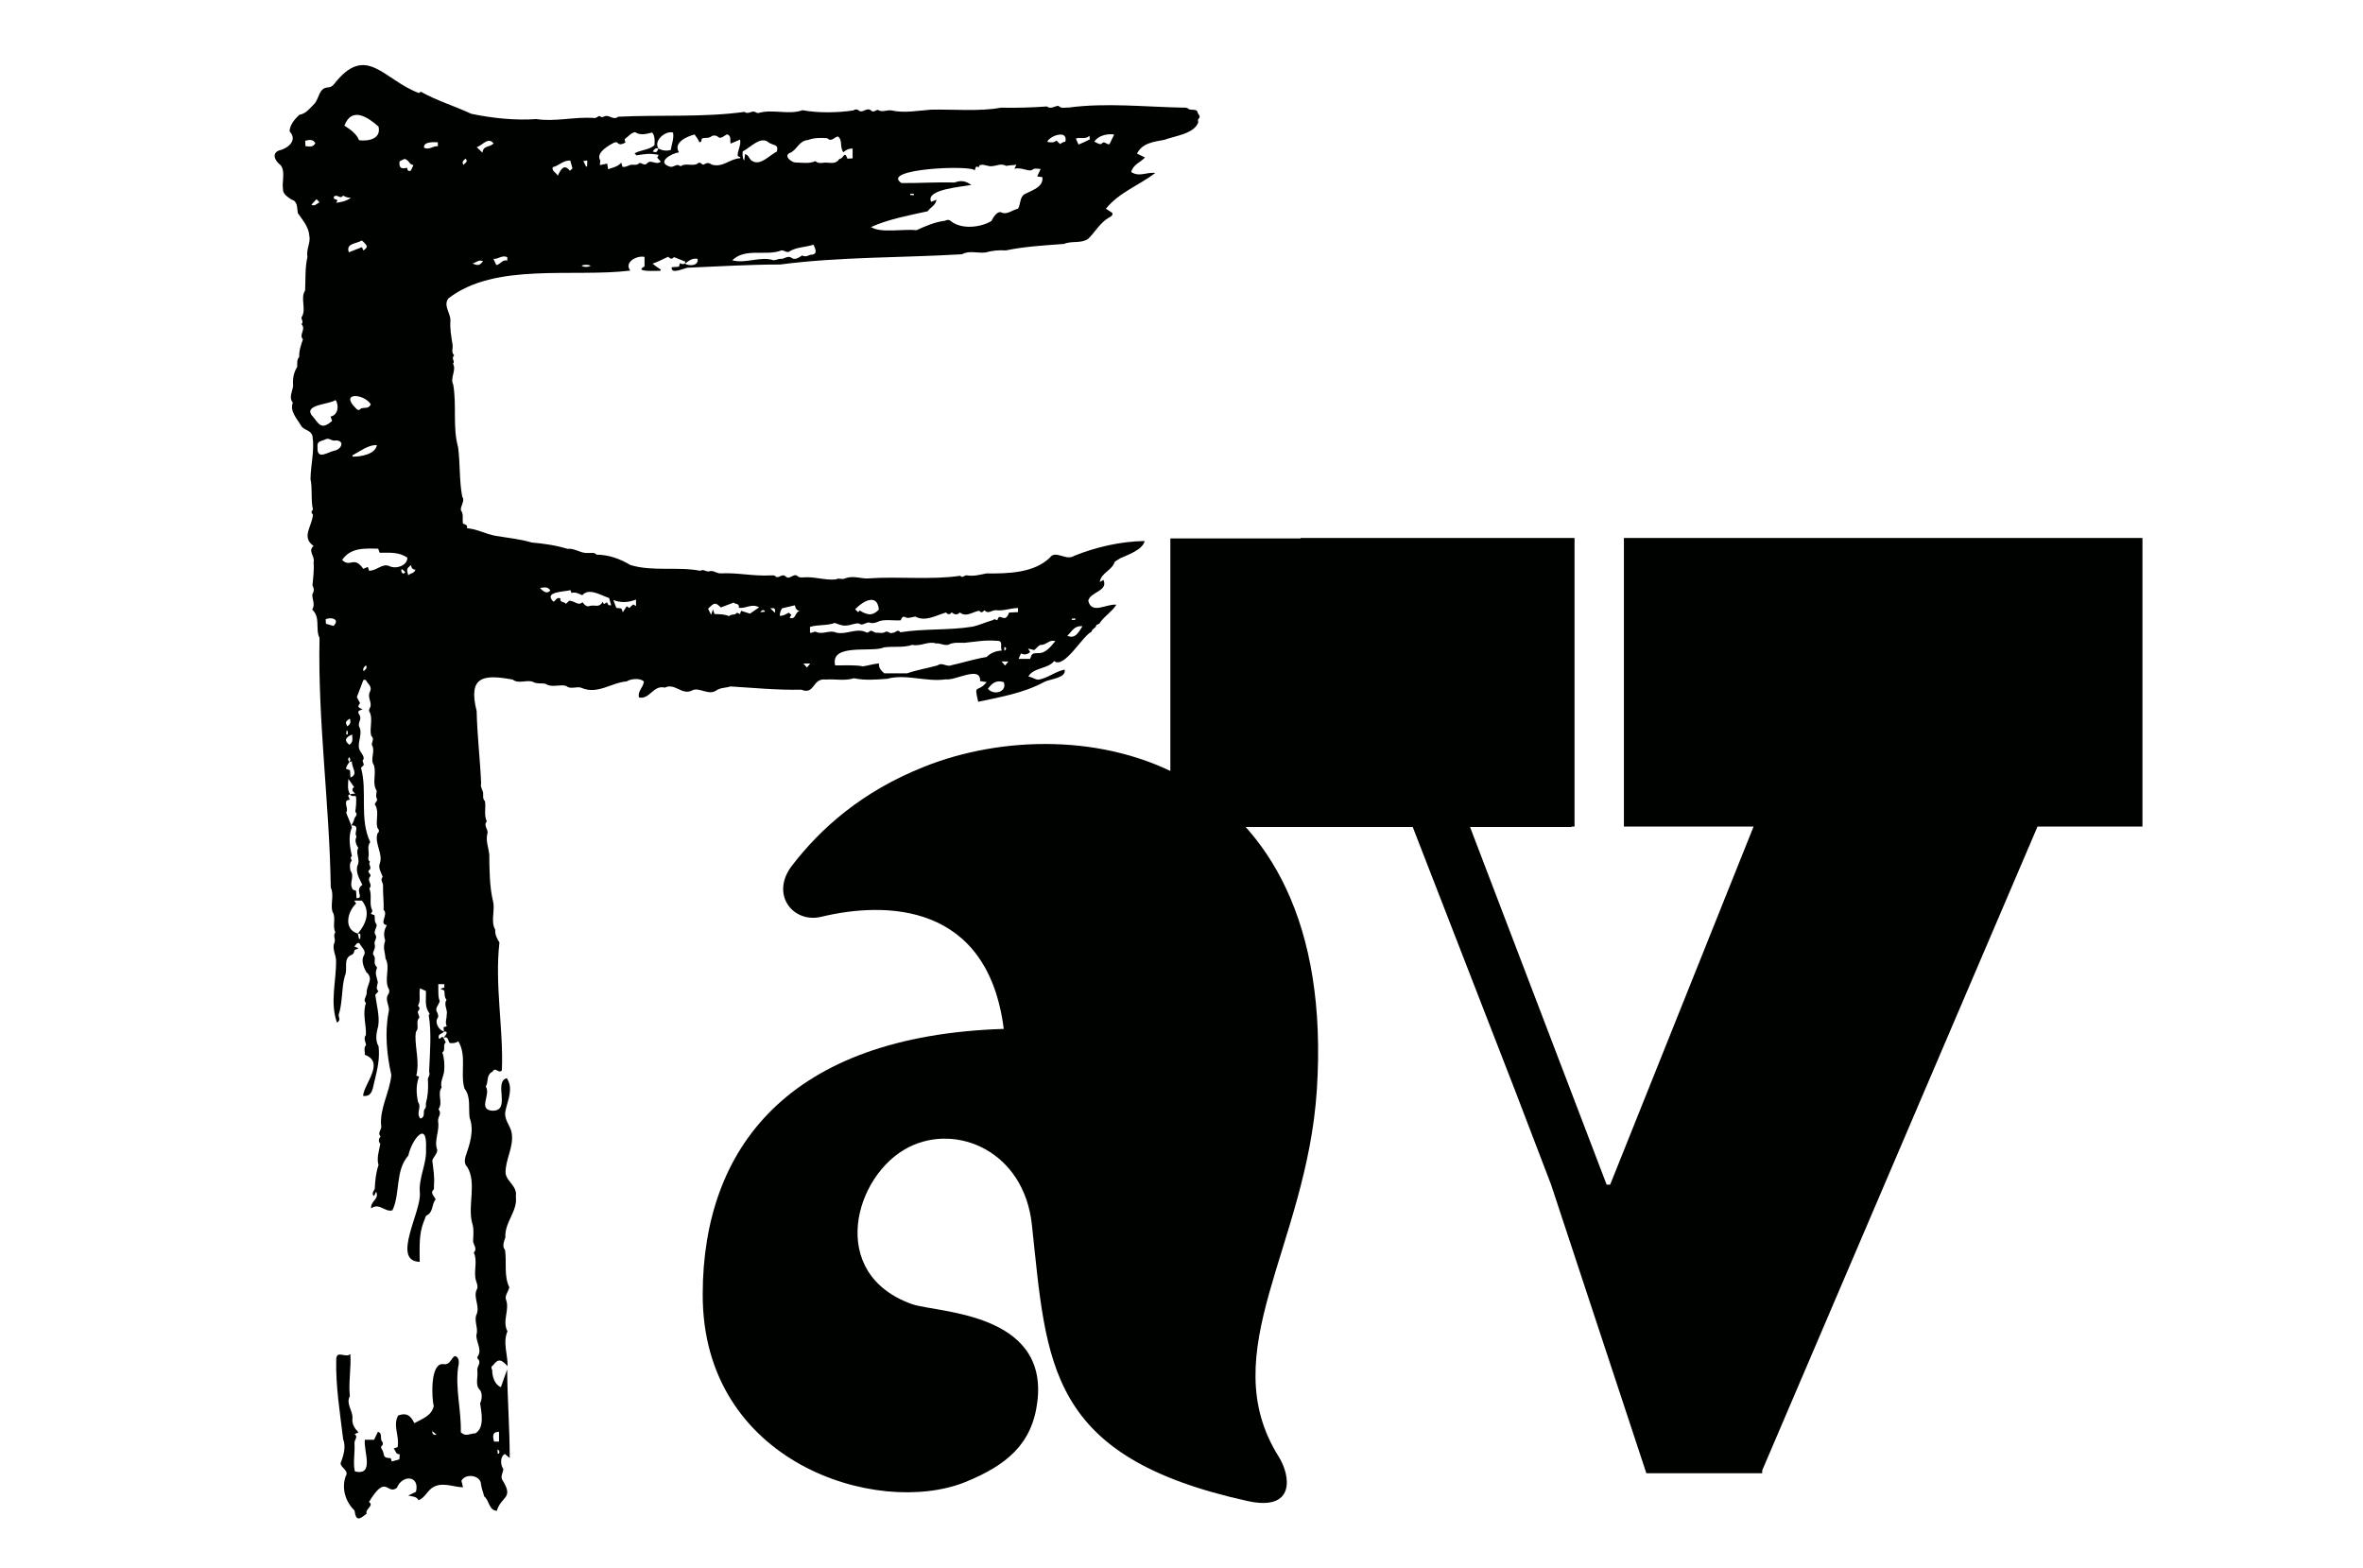
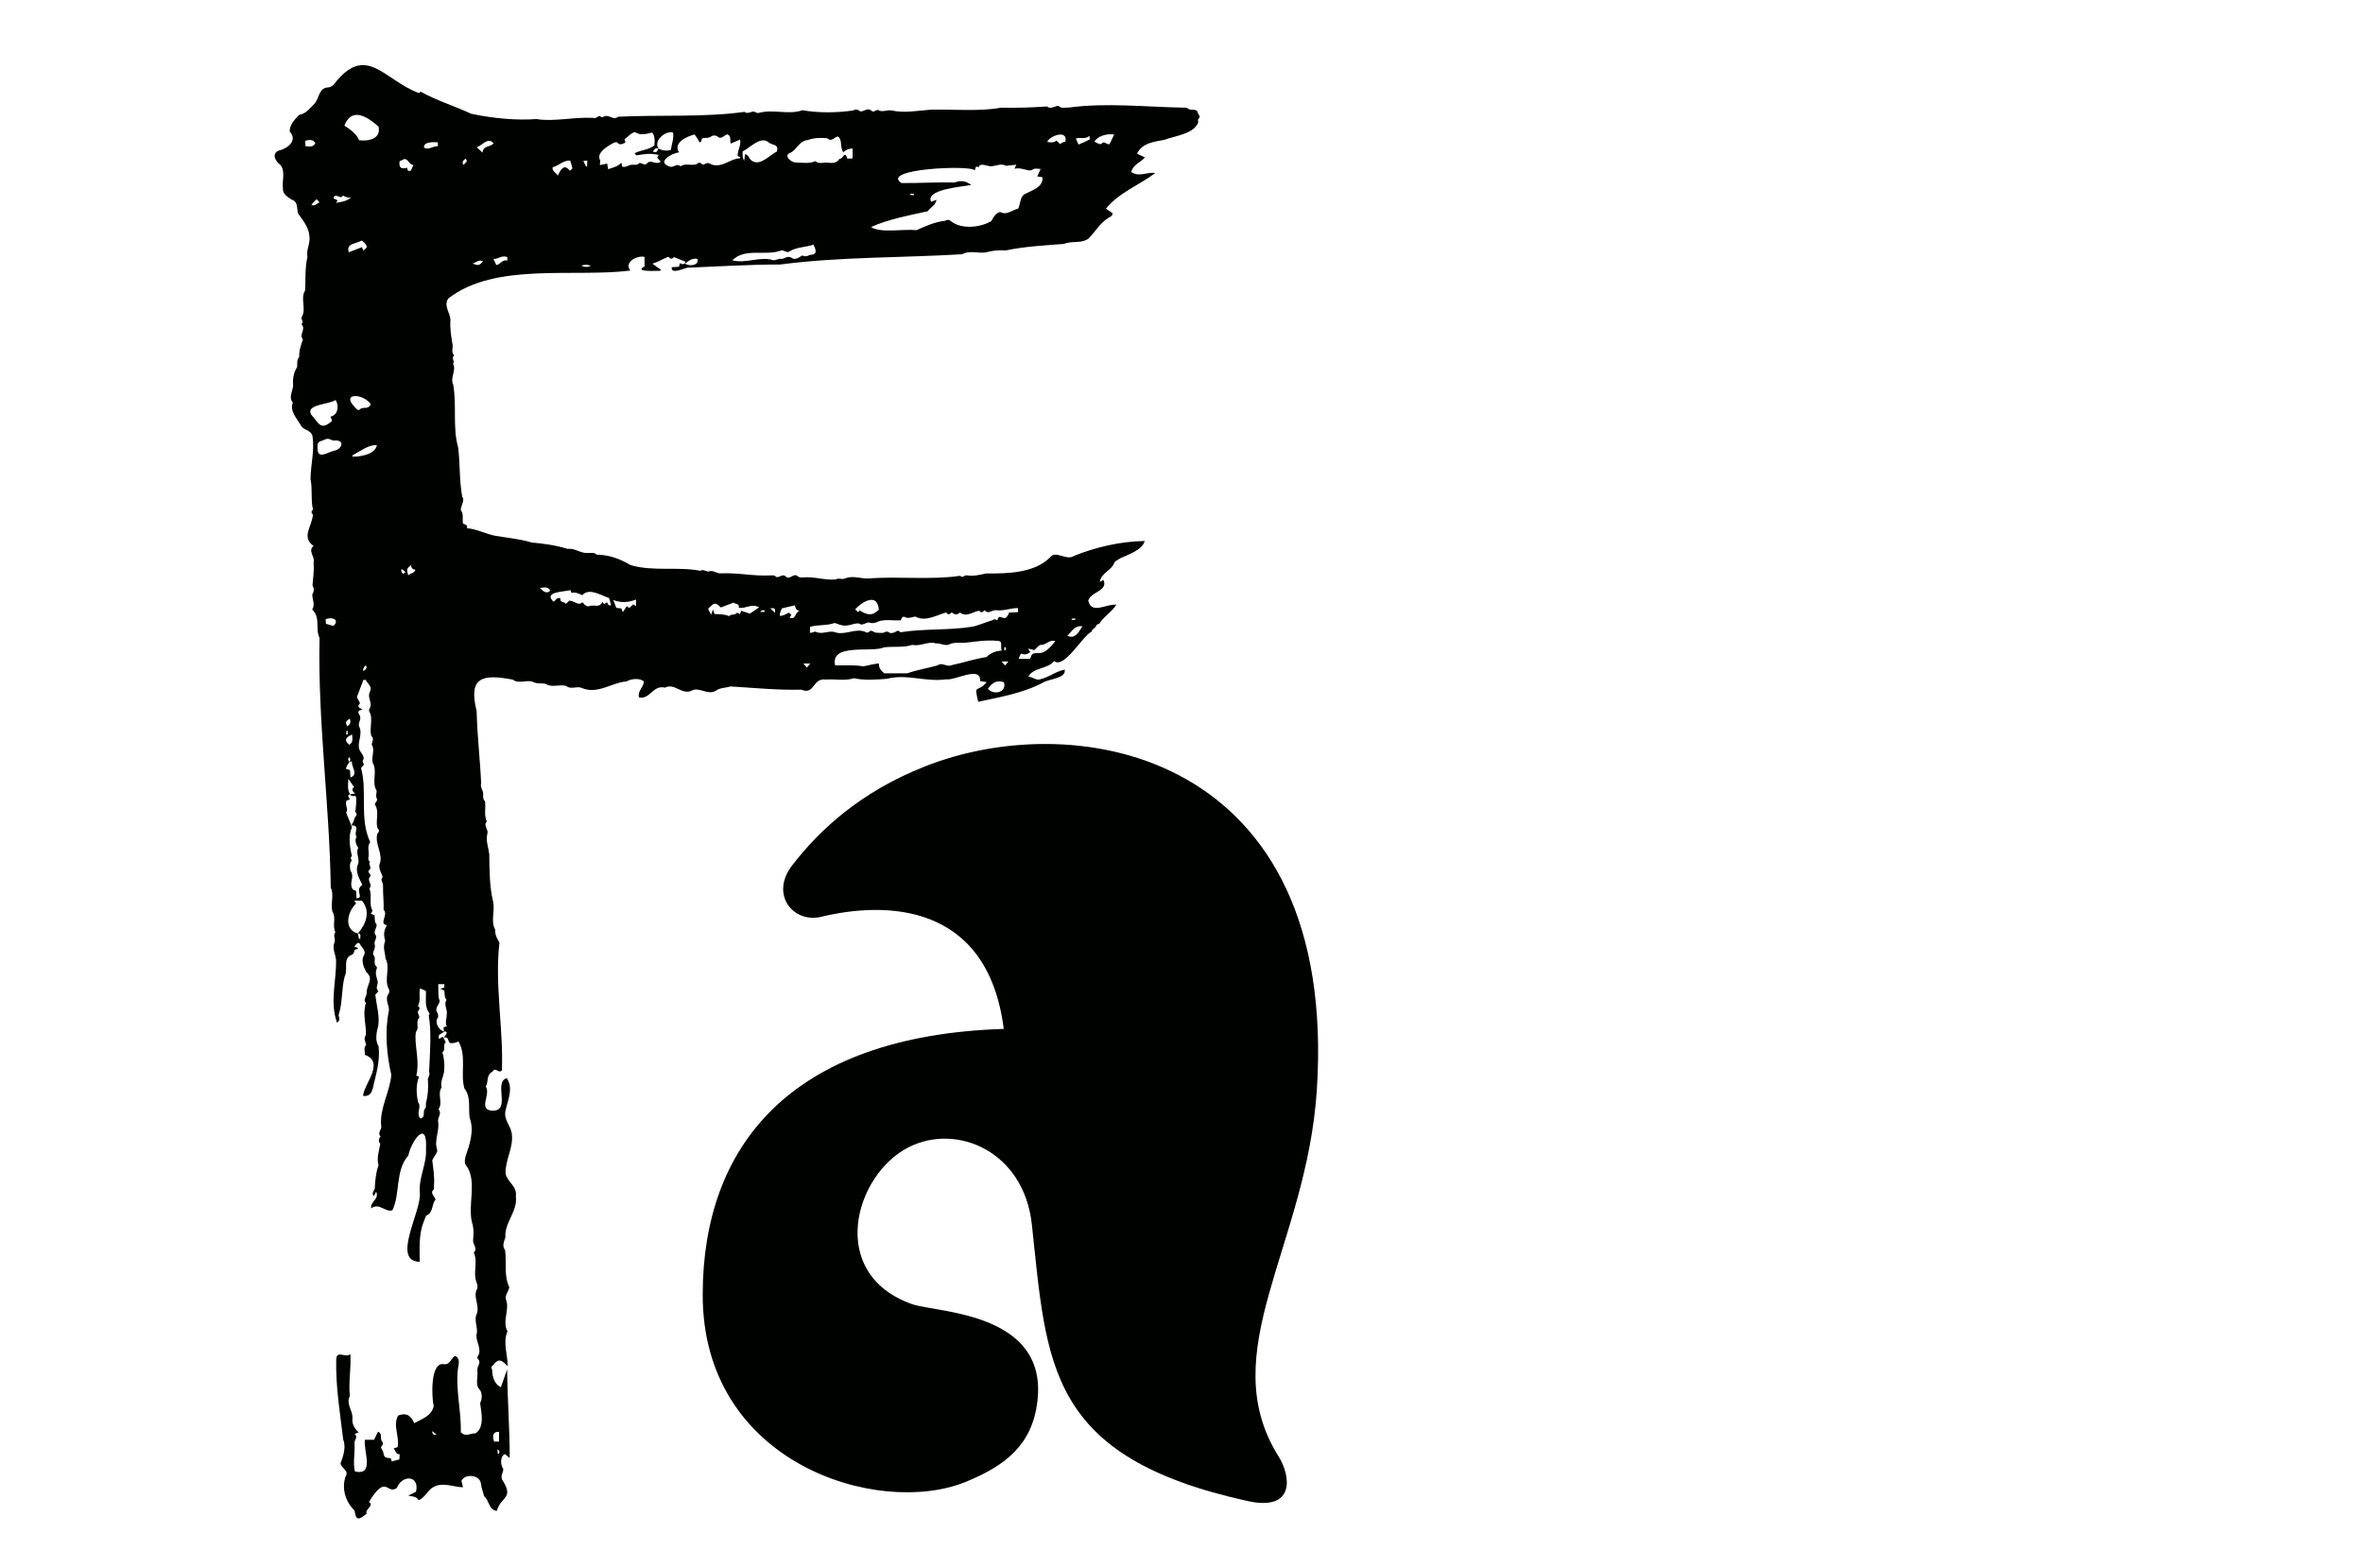
<svg xmlns="http://www.w3.org/2000/svg" id="a" viewBox="0 0 778.1 516.2">
  <defs>
    <style>.b{fill:#000200;}</style>
  </defs>
-   <polygon class="b" points="534.73 177.15 534.73 272.2 534.74 272.2 577.42 272.2 530.2 390.11 529.04 390.11 484.06 272.33 517.5 272.33 517.5 272.2 518.47 272.2 518.47 177.15 428.22 177.15 428.28 177.3 385.38 177.3 385.38 272.33 465.19 272.33 498.97 359.32 510.75 390.11 542.12 485.15 580.27 485.15 580.27 484.2 670.93 272.18 705.48 272.18 705.48 177.15 534.73 177.15" />
  <path class="b" d="M304.44,252.44c-20.89,8.24-34.44,20.66-43.58,32.52-7.45,9.59,.34,19.19,9.59,16.94,21-5.08,54.76-4.86,60.07,36.92-71.02,2.26-99.02,39.29-99.13,87.28-.22,55.78,57.58,73.5,86.38,61.98,13.66-5.53,22.13-12.53,23.82-26.53,3.61-29.47-32.97-29.25-41.21-32.07-28.23-9.94-19.08-42.68-1.13-51.71,15.81-8.02,37.94,1.35,40.53,25.52,4.97,45.95,4.85,76.44,71.02,91,15.81,3.5,14.23-8.24,10.28-14.57-21.68-34.44,9.14-69.21,12.53-120.7,7.23-110.76-78.58-126.68-129.17-106.59" />
-   <path class="b" d="M163.9,478.71c.13-.01,.26-.02,.39-.03,.2-.44,.37-.87-.48-1.41,.04,.67,.06,1.05,.09,1.44M300.9,64.29c.01-.16,.02-.32,.02-.49h-1.17l-.02,.39c.39,.04,.77,.06,1.16,.1m-49.07,137.17c-.01-.13-.02-.25-.04-.38-.42-.21-.83-.33-1.46,.5,.71-.05,1.1-.09,1.5-.12m102.24,2.67c0-.17-.01-.34-.01-.51-.39,.04-.79,.09-1.18,.14,.01,.12,.02,.25,.03,.37h1.16Zm-23.35,10.14c.72-.23,.82-1.19,0-1.17v1.17Zm-216.69,27.57c.17,0,.32,.02,.48,.02v-1.17c-.14,0-.27-.01-.41-.01-.02,.38-.05,.77-.08,1.16m29.75,230.62c-.57-.48-.93-.78-1.42-1.2q-.04,1.49,1.42,1.2m-11.31-285.01c-.1,.04-.2,.08-.3,.12-.12,.88,.57,1.94,1.31,.81-.34-.31-.68-.62-1.01-.93m122.79,14.38c-.04-1.63,.03-1.64-1.6-1.5,.63,.59,.96,.9,1.6,1.5m-134.75,17.26q-1.23,1-.77,1.92c.52-.51,1.38-.89,.77-1.92M193.41,52.86c-.58,.06-.93,.11-1.33,.15,.34,.7,.63,1.28,.91,1.86,.11-.02,.21-.05,.32-.07,.03-.57,.05-1.13,.09-1.94m-40.8,1.47c.51-.72,1.67-1,.72-2.09-.56,.52-1.39,.88-.72,2.09m178.37,164.83c.38-.47,.67-.82,1.08-1.33h-2.26c.47,.53,.77,.87,1.18,1.33m-65.25,.67c.38-.47,.67-.82,1.08-1.32h-2.26c.48,.52,.78,.86,1.18,1.32M194.58,87.49c-1.05-.35-2.09-.45-3.11,.02,1.04,.52,2.08,.51,3.11-.02M115.17,236.64c-1.44,1-1.47,1.1-.86,2.53,1.08-.57,1.3-1.41,.86-2.53m-10.94-171.05c-.62,.67-1.16,1.23-1.7,1.81,1.1,.7,1.89-.47,2.61-.7-.06-.43-.54-.63-.91-1.12m54.83,20.46c-1.44-.69-2.25,.44-3.49,.76,1.93,.73,2.3,.65,3.49-.76m18.75,107.56q2.06,2.39,3.39,.87c-.77-1.38-1.98-1.02-3.39-.87m-61.88,48.28c-1.96,.86-2.86,1.84-.91,3.38,1.31-.81,1.03-1.99,.91-3.38m20.87-54.3c-.93,0-1.37-.58-1.46-1.5-1.46,1.18-1.49,1.33-.91,3.38,.68-.77,1.99-.57,2.36-1.88M103.84,47.13c-.83-1.36-2.03-1.1-3.35-.77,.04,.61,.07,1.14,.11,1.79,1.27,.04,2.5,.47,3.24-1.02m250.42-1.49c.28,.62,.53,1.2,.87,1.96,1.31-.5,2.43-1.04,3.73-1.71-.04-.28-.08-.64-.14-1.17-1.38,1.34-3.06,.33-4.47,.91M164.32,474.73v-3.23c-1.83-.04-2.33,.94-1.62,3.23h1.62ZM109.79,206.12c2.1-1.91-.18-3.11-2.55-2.23,.03,.52,.05,1.05,.08,1.52,.88,.25,1.64,.47,2.48,.71M144.18,46.87c-1.39-.11-4.88-.25-4.54,1.78,1.7,.84,2.96-.66,4.54-.5v-1.28Zm18.3,38.38c.34,.72,.61,1.33,.94,2.04,1.39-.19,2.04-1.99,3.62-1.46v-1.16c-1.74-.78-2.99,.74-4.56,.58m188.97,124.11c2.61,1.19,3.69-1.14,5-3.15-2.7-.25-3.34,1.57-5,3.15M112.94,64.41c-.86,1.37-1.87-.6-2.92,.29-.57,1.02,.77,.78,1.11,1.33-.16,.25-.31,.5-.47,.75,1.67-.23,3.27-.48,4.87-1.63-1.23-.1-1.6-.23-2.59-.75m49.6-17.15c-1.81-2.32-3.57,.57-5.56,1.23,.68,.64,1.25,1.17,1.9,1.79,.27-2.47,2.2-1.63,3.66-3.02m-28.46,7.98c.02,.74,.26,1.36,1.23,.92,.29-.64,.55-1.2,.83-1.8-1.43-.1-1.42-1.72-2.93-2.02-.59,.28-1.11,.53-1.64,.78-.3,2.35,.73,2.59,2.52,2.12m215.01-7.78c.52-.46,1.02-.69,1.71-.81,.95-4.23-5.46-1.77-5.95,.08,1.07,.22,2.1,.35,3-.43,.44,.41,.84,.78,1.24,1.16m-229.95,31.74c-1.89,1.14-5.35,.9-4.28,3.88,1.45-.56,2.89-1.13,4.33-1.69,.12,.31,.27,.69,.42,1.1,1.53-1.05,1.67-1.41-.47-3.29m-3.15,70.78c.06,.14,.12,.27,.18,.41,2.66,0,7.3-.74,7.93-3.78-2.61-.3-5.72,2.13-8.11,3.37M366.89,44.29c-2.69-.4-5.53,.65-6.54,2.35,.62,.31,1.7,1,2.3,.77,1.03-1.3,1.59,.33,2.7,.06,.5-1.04,.98-2.04,1.53-3.18M202.96,200.18c.63,.07,1.17,.12,1.64,.18,.18,.46,.33,.83,.49,1.23,.47-.72,.87-1.33,1.28-1.97,.36,.25,.61,.43,.83,.59,.49-.45,.93-.84,1.3-1.18,.34,.19,.58,.34,.93,.53v-2.13c-2.46,.97-4.81,1.17-7.47,.17,.37,.95,.65,1.7,.99,2.59m-14.45-144.75c-.25-.87-.47-1.63-.72-2.56-2.25-.19-3.77,1.74-5.79,2.18-.29,1.43,1.1,1.65,1.67,2.8,1.03-2.12,2.06-4.05,4.01-1.62,.34-.32,.64-.61,.84-.8m136.8,171.38c1.85,2.26,6.37,1.15,5.24-2.17-2.53-.86-3.99,.41-5.24,2.17m-64.74-24.34c-.21,.38-.38,.67-.55,.95,2.12,.81,1.64-1.87,3.34-2.29-1.09-.05-1.39-.8-1.63-1.81-1.53,.36-2.93,.69-4.24,1-.47,.86-.71,1.52-.72,2.45,1.11,.08,2.04-.54,2.96-1.03,.31,.26,.59,.5,.85,.72M122.1,133.12c-2.45-3.66-10.24-3.93-5,1.24,.52,.58,1,1.01,1.73,.19,1.12-.53,2.54,.27,3.27-1.43m217.1,83.85c.57-1.76,.74-1.88,2.59-1.9,2.5,.15,4.14-2.08,5.71-3.94-2-.68-2.93,1.37-4.85,1.23-.76,.2-1.54,1.31-2.09,1.72-.63-.16-1.17-.29-2.04-.51,.38,.62,.56,.91,.71,1.16-1.03,.86-1.84,.95-3.05,.48-.23,.51-.48,1.08-.78,1.76h3.81Zm-49.8-16.24c-.57-5.82-5.73-2.35-7.81-.08,.3,.29,.64,.61,1,.96,.19-.24,.34-.41,.47-.58,2.87,1.78,4.42,1.68,6.35-.3m-184.86-53.34c-.16,4.2,3.32,1.52,5.45,1.04,2.39-.37,3.71-3.32,.58-3.4-1.28,.37-1.99-.86-3.23-.44-1.62,.88-3.08,.43-2.79,2.8m145.4,52.61c-2.54-1.4-4.38,.54-6.68,.13,.29-1.64-1.37-1.05-1.67-1.71-1.51,.58-2.89,1.1-4.24,1.62-1.83-1.74-2.12-1.71-4.21,.44,.31,.6,.61,1.18,1,1.96,.22-.62,.35-1,.61-1.74,.24,.71,.36,1.1,.5,1.51,1.67,.06,3.31,.02,4.81,.7,.59-.76,1.74-.3,2.21-.81,.67-.73,.91,.15,1.39,.08,.13-.38,.26-.77,.35-1.04,1.06,.34,1.99,.64,2.91,.93,.94-.65,1.95-1.34,3.01-2.06m-141.11-62.84c2.55-.46,2.84-3.76,1.65-5.44-2.05,1.49-10.02,1.4-8,4.82,2.51,2.81,3.03,5.41,6.87,2.05-.14-.38-.32-.87-.52-1.43M244.55,49.88q-.18,2.19,.5,2.99c.09-.67,.18-1.26,.31-2.14,1.4,.47,1.17,1.62,2.33,2.28,2.72,1.7,5.68-1.91,8.13-3.11,.63-2.44-1.02-1.92-2.59-2.89-2.62-2.5-6.08,1.56-8.68,2.86m-57.06,147.92c1.95,.2,2.95,1.82,4.31,.52,.64,.82,1.4,1.71,2.46,1.2,1.73-.42,2.98,.8,4.23-1.36,.35,1.53,.94,.15,1.44,.22q.36,1.26,1.31,.91c-.22-.77-.44-1.53-.67-2.35-2.58-.82-6.68-3.52-8.82-.92-1.14-.5-2.26-1.14-3.59-.75-.11-.35-.23-.7-.3-.92-2.04,.57-9.1,.45-5.6,3.81,.77-.38,1.03-1.6,2.28-1.1-.31,1.55,1.4,.94,1.77,1.83,.5-.47,.9-.84,1.18-1.1M124.64,41.68c-3.53-3.12-8.78-6.67-11.24-.31,1.82,1.17,4.02,2.66,4.83,4.81,3.01,.4,7.37-.42,6.41-4.5m116.47,44.04c4.56,1.19,9.4-1.47,13.66,0,.63-.06,1.43-.42,2.12-.49,1.28,.26,2.39-1.22,3.68-.38,1.23,1.02,2.66-.18,3.56-.72,1.63,.73,1.92-.26,3.3-.28,1.94-.29,.96-2.1,.44-3.28-2.54,.86-5.29,.74-7.73,2.1-.95,1.03-2.23-.76-3.24-.06-5.03,1.68-11.59-1.03-15.78,3.11m-119.58,102.22c2.48,.03,4.2-2.4,6.52-1.6,2.09,1.23,6.2-.03,6.07-2.72-2.78-1.9-5.88-1.61-9.08-1.59-.21-.54-.37-.93-.53-1.34-4.59-.1-9.05-.4-11.87,3.71,2.81,2.68,3.81-1.57,6.98,2.92,.5-.21,.97-.41,1.5-.64,.18,.57,.31,.97,.4,1.26M277.7,50.13c-1.26-1.66-.16-4.11-1.8-5.19-1.24,.23-2.09,1.95-3.51,.57-2.09-.16-4.34-.18-6.32,.6-2.92,.2-3.57,3.09-5.72,4.14-2.6,.94,.19,3.25,1.68,3.27,2.19,.01,4.39,.48,6.49-.46,1.1,1.06,2.45,.41,3.67,.49,1.5,.09,3.16,.47,4.19-1.2,1.47-.04,1.61-3,2.66-.11,.58-.04,1.11-.06,1.71-.09v-3.21q-1.53-.15-3.05,1.18M138.46,368.35c1.63-.49,.83-2.02,1.28-3.02,.71-.57,.45-1.32,.51-2.02,.64-2.43,.82-4.72,.68-7.34-.32-1.22,.89-1.75,.37-3.03,.24-6,.86-12.87-.13-18.66,.55-.42,.15-.64-.07-1.05-1.33-2.05-.72-4.58-.86-6.91-.71-.31-1.31-.58-1.93-.85-.48,1.98,.39,3.97-.69,5.76,.91,.68,.45,1.26-.05,1.93-.11,.36,.7,1.66,.46,2.04-1.18,1.11-.08,2.96-.75,4.11-.54,.6-.34,1.24-.47,1.86-.04,4.41,1.36,8.6,.27,13.06,.28,.09,.64,.2,.91,.29-1.04,2.74-.94,5.48-.34,8.36,1.34,1.86-.81,3.64,.8,5.48m128.29-160.01c1.12,.15,1.28-.66,2.12-.2,2.23,.89,4.34-.83,6.55,.19,3.21,.72,6.36-1.49,9.39-.31,.58,.31,.93,.48,1.44-.03,.77-.85,1.58,.51,2.52,.35,.88,.02,1.97,.24,2.61-.18,1.04-.68,1.64,.74,2.51,.22,1.04,.11,1.65-1.45,2.59-.18,7.83-1.26,15.96-.58,23.71-1.84,2.06-.4,4.65-1.59,6.78-2.18,.71-.61,1.01,.06,1.46,.05,.73-2.97,2.38,1.57,3.86-2.52,.89-.05,1.88-.1,2.94-.15v-1.34c-2.68,.03-4.68,1.04-7.4,.7-1.44,.08-2.39,1.4-3.67,.02-.48,.59-1.04,1.05-1.7,.17-2.02,.25-4.24,2.29-6.37,.57-.9,.94-1.82,.72-2.69-.05-.7,.87-1.34,.76-1.85,.05-3.22,.89-6.81,3.18-10.16,1.34-.65,.09-2,.59-2.89,.39-1.17-.65-1.39-.3-1.91,.85-2.15,.16-4.88-.35-6.91,.23-1.15,.54-2.3,.94-3.35,.5-1.14-.22-2.36,1.27-3.37,.35-1.18-.32-2.81,.6-4.24,.63-1.42,.2-2.71-.48-3.86-.85-2.33,.95-5.48,.5-8.13,1.3v1.94Zm22.67,10.13c-.06,1.59,.74,2.34,1.77,3.25h7.54c3.16-1.12,6.64-1.68,10.02-2.62,1.43-1.15,3.11,.66,4.57-.06,3.86-.82,7.65-2.09,11.56-2.69,1.28-1.34,3.07-2.02,5-2.13-.68-1.51,.75-3.29-1.77-3.22-3.65-.33-7.1,.35-10.54,.67-1.83,.03-3.6-.27-5.33,.66-1.75,.27-2.57-.63-4.05-.45-2.36-.89-5.1,1.09-7.78,.46-2.94,1.03-6.25,.4-9.31,.84-3.95,1.81-17.79-1.56-16.09,5.93,3.09,.03,6.45-.22,9.19,.31,1.82-.28,3.39-.82,5.21-.96m32.9-163.36c-1.15-.71-1.1,.33-1.32,1.02-.96-1.89-31.4-.59-24.14,4.15,5.9,.06,11.77-.36,17.47-.17,1.94-.73,3.53-.67,5.52,.79-2.8,.59-15.24,1.41-13.22,5.56,.55-.21,1.07-.41,1.77-.68-.29,1.9-2.05,2.51-2.9,3.79-6.07,1.34-12.96,2.6-18.66,5.2,3.29,2.09,10.46,.56,15,1.02,3.02-1.37,6-2.68,9.32-3.09,.75-.37,1.38-.45,2.09,.21,3.43,2.69,9.68,2.03,13.21-.12,.58-1.18,2.12-3.68,3.52-2.72,1.75,.61,3.37-.89,5.29-1.36,.86-1.46,.5-3.94,2.26-4.83,2.24-1.19,6.19-2.28,5.73-5.54-.6-.08-1.13-.15-1.7-.23,.39-.85,.73-1.6,1.13-2.47-1.06,0-2.01-.44-2.92,.41-1.56,.39-3.3-1.01-5.7-.49,.25-.53,.4-.84,.63-1.32-1.31,.23-2.15,.11-3.27,.39-2.17-.99-3,.1-5.28,.12-.94,0-3.69-1.34-3.83,.37h0Zm-92.06-8.29l.05,.05c-.31-.96-1.05-1.79-1.57-2.59-2.53,.64-7.13,2.68-5.14,5.88-2.76,.41-7.62,3.39-2.83,4.77,1.53,.14,1.9-1.27,3.39-.16,1.34-1.21,4.07,.06,5.52-.87,.97-.93,1.34,.42,2.02,.32,1.07-.67,1.69-.7,2.72,0,3.7,1.05,5.99-2,9.34-2.11l.04-.32c-.38-.18-.77-.37-.87-.41-.09-1.92,1.17-3.36,.8-5.42-1.13,.48-2.1,.9-3.12,1.33-.31-1.13,.38-2.55-1.18-3.07-.85,.38-1.87,1.57-2.82,.99-.71-.75-1.87-.68-2.31-.32-1.01,.81-2.17,.31-3.14,.73-.24,.49,0,1.28-.89,1.21m-24.26,.12c-.91,.33-1.81,1.08-2.75-.01-.14-.16-.65-.1-.95,0-2.04,1.02-5.87,3.27-4.78,5.59,.41,.7-.12,1.11,.08,1.83,.82-.17,1.59-.32,2.36-.49,.07,.46,.17,1.05,.29,1.86,1.59-.58,3.16-.8,4.33-2.16,.15,.52,.25,.88,.39,1.36,1.43,.27,2.15-.84,3.47-.67,.69-.05,1.44,.2,2-.52,.87-.33,1.67,1,2.58,.12,1.33-1.61,2.87,.69,4.57-.62-.44-.51-.83-.95-1.17-1.34,.18-.33,.31-.58,.47-.88-2.88-.62-4.4-.32-7.31,.14-.06-.06-.34-.37-.61-.67,2.2-1.2,4.51-1.01,6.54-2.62q.3-3.2-.77-4.22c-1.89,.45-3.84,1.05-5.59-.12-1.22,.06-2.43,1.61-3.48,2.33,.06,.27,.18,.7,.28,1.14l.05-.04ZM117.84,307.41c.12,.59,.25,1.18,.38,1.77,.14-.01,.28-.02,.42-.03-.11-.83,.48-1.93-.83-1.7,2.72-3.16,4.32-7.27,1.36-10.87h-2.52c.28,.43,.45,.67,.62,.94-2.9,2.72-4.22,8.56,.57,9.89M216.84,48.9c1.28,.72,2.61,.87,4.04,.48,.32-2.05,1.08-3.72,.75-5.72-2.54-.78-6.62,2.84-4.76,5.28-1.01-.41-1.44,.28-1.94,.95,1.2,.39,1.31,.34,1.9-.99m-101.54,212.65c-1.17,.38-.37,.81-.12,1.76-.41,.12-.77,.22-1.01,.29-.77,1.37,.68,2.7-.17,4,.52,1.52,1.5,3.41,1.89,4.94-1.34,2.75-.59,6.77,0,9.42-.93,.5,.19,1.28-.15,1.57-.77,.9-.46,2.21-.34,3.17,1.6,2.13-.72,4.05,.83,6.26,.29,.11,.68,.26,1.03,.39,.05,.84,.09,1.55,.15,2.43,2.72,0-.82-2.68,1.93-4.39-.95-1.96-2.37-4.27-1.58-6.45,1-1.86-.82-4.17,.24-5.7-.6-.81-1.29-2.41-.66-3.48,.11-.13,0-.62-.16-.75-.37-1.25,1.32-3.25-1.45-3.21,.32-.67,.83-1.31,.91-2.01,.09-.81,1.49-1.43,.36-2.48,.24-1.36,.42-3.63,.24-5.07-.7-.32-1.6,.24-1.97-.72,.45-.06,.91-.12,1.73-.22-1.21-.85-1.16-1.55-.38-2.12-.6-.84-1.13-1.6-1.89-2.69-.11,1.99-.39,3.58,.58,5.06m-.24-10.61c.37-.52,.44-1.03-.06-1.61-.62,.66-.28,1.13,.08,1.6-.54,.7-.95,1.37-1.19,2.23,.6,.19,1,.33,1.36,.45,.05,.86,.11,1.61,.16,2.43,2.76-1.1,.27-3.32,.48-5.33-.33,.09-.58,.16-.82,.22m30.96,90.81c.23,.46,.58,1.1,.76,1.53-1.15,.83,.11,2.48-1.13,3.28,.65,1.94,.78,4.1,.58,6.3-.23,1.67-1.37,3.62-.81,5.23-1.54,2.21,.54,5.04-1.04,7.16,1.2,1.67-.16,2.22-.15,3.9,.62,3.35-1.43,6.38-.26,9.53,.11,1.07-1.31,2.42-1.64,3.47,.33,2.74,.82,5.4,.55,8.32,0,.59,.17,1.23-.48,1.67-.53,.93,.7,1.97,1.04,2.86-1.39,1.6-.71,4.18-2.9,5.22-.5,.15-.63,1.37-1.01,2.06-1.68,4.2-1.35,8.73-1.34,13.25-9.43-.2,.65-16.63,.05-22.71-.45-5.06,2.31-9.46,2.03-14.46,.52-10.09-4.85-2.69-5.81,2.16-4.43,4.95-2.6,12.72-5.27,18.06-2.42,.7-4.3-2.65-6.99-.65-.25-2.48,2.77-2.94,1.65-5.5-.33,.66-.52,1.03-.71,1.41-.9-.63-.11-1.61,.25-2.32,.12-2.62,.38-5.47,1.25-7.84-.69-2.35,.15-4.56,.58-7.01-.61-.64-.68-1.59,.11-2.42-1.26-1.24,.57-2.35,.16-3.59-.51-5.72,2.86-11.01,3.36-16.67-1.5-6.61-2.21-14.01-.88-20.75,.56-1.97-1.58-4.04,.04-6.08,.23-.41,.23-1.29-.05-1.58-1.58-3.01,.66-7-1.03-9.93-.17-2.47-.97-3.36-.1-5.9-.56-1.87-.5-3.23,.54-5.08-2.78-.44,.66-3.5-1.07-5.04,.15-2.49-.25-5.08-.18-7.78,.15-1.25-1.13-1.98-.1-3.09-.49-1.36-1.44-2.69-1.04-4.21,1.34-3.32-1.78-6.67-.7-10.09,.77-.65,.55-1.17-.01-1.83-.69-2.32,.62-5.14-.64-7.36-.72-.77,.86-1.34,.49-2.23-.53-.76-.09-1.98-.09-2.62-1.67-2.63,.05-5.71-.97-8.54-1.32-1.96,.68-4.52-.65-6.65,.07-1.08,.92-1.89-.19-2.93-.67-2.49,.74-5.75-.64-8.03-.14-.11-.05-.64,.07-.9,1.2-1.8-.79-3.47,.07-5.4,1-1.85-.46-2.51-1.32-4.08h-.74c-.74,1.95-1.44,3.77-2.16,5.66,.31,.6,.67,1.29,1.04,2-.84,1.2-.78,1.36,.83,2.04-.85,.36-1.79,.43-1.23,1.47,1.23,1.84-.21,2.35,.04,4.05,1.43,2.4-.61,5.34,.11,7.56,.34,1.21,2.19,2.63,1.13,3.75-.12,.08,.22,.83,.39,1.43-.25,.28-.65,.72-.94,1.04,2.17,7.7-.65,16.69,3.03,24.43-1.07,1.33-.39,2.89-.51,4.33-.06,.71-.41,1.59,.46,2.15-.86,.81,.86,1.84-.32,2.76-.76,.6,.54,1.17,.5,1.88-1.58,1.74,.93,2.57-.42,4.16,.9,2.15,.03,4.31,.66,6.46,.44,.92,.47,.91-.17,1.89,.41,.15,.8,.28,1.21,.43,.22,1-.17,2.1,.67,3.01,.31,.99-1.25,2.42-.31,3.51,.65,1.19-.66,1.93-.29,3.15,.41,1.42-.86,2.35-.48,3.4,1.2,1.07-.26,2.77,1.06,3.83,.15,.12,.19,.62,.07,.8-.68,1.44,.09,2.95,.37,4.33-.08,1.14-.85,2.01,.22,3.03-.36,.39-.72,.79-1.06,1.16,.41,3.26,1.51,7.07,.97,10.27-.59,2.19-1.09,4.73,.12,6.69,.45,4.11-.39,7.51-1.29,11.29-.64,2.08-.53,5.49-3.82,5.04,.32-4,7.33-11.09,.55-13.54,.19-1.11-.5-2.25,.46-3.22-.2-1.1-.95-2.13-.07-3.3,.16-3.44-1.22-6.91,.02-10.54-1.09-.94,.19-2.04,.24-3.3-.12-2.69,2.55-4.58-.15-6.88-.76-1.42-1.82-3.8-.77-5.47,.88-1.58-.75-2.55-1.46-4.01-.77-.35-1.14,.41-1.68,1.1,.44,.16,.83,.3,1.28,.47-.41,.68-1.28,.16-1.36,1.21-.04,.37-.41,.89-.75,1-3.15,1.17-1.13,4.72-2.33,7.04-1.14,4.23-.66,8.72-2.04,12.83,.18,1.07,.7,1.67-.52,2.5-2.44-6.86-.15-13.82-.31-20.66-.11-1.66-1.35-3.91-.57-5.61,.59-1.36-.59-2.32,.34-3.51-1.09-2.22,.36-4.76-.96-6.78-.71-2.37,.63-5.66-.55-7.87-.41-27.78-4.3-54.74-3.7-82.26-1.51-3.15,.46-6.62-2.42-9.36,1.11-1.68-.06-3.36,.05-5.04,.65-.99,.59-1.92,.05-2.92,.19-2.39,.59-4.92,.36-7.58,.58-1.87-2.03-3.78,0-5.39-4.17-3-.48-6.37-.22-10.35-.38-.39-.81-.93,.03-1.62-.78-3.09-.11-6.7-.82-10.02,.04-4.67,1.39-9.47,.65-14.2-.58-2.12-2.83-1.83-3.73-3.38-1.37-2.35-3.86-4.87-2.74-7.63-1.43-1.69-.13-3.66,.09-5.48-.16-2.29,.1-4.32,1.33-6.26,.09-1.13-.21-2.34,.68-3.31-.11-1.99,.59-4,1.23-5.81-1.49-1.51,1.18-3.32-.51-4.99,1.04-.8-.5-1.83,.2-2.52,1.44-2.57-.63-6.04,1.02-8.57,.19-3.69-.08-7.45,.77-11.02-.5-2.51,1.12-4.7,.62-7-.21-2.93-2.21-5.13-3.79-7.47-.33-1.7,.04-3.86-2.05-4.42-1.26-.85-2.94-1.86-2.84-3.47-.41-2.55,.91-5.85-.83-7.94-1.63-1.16-3.05-3.67-.58-4.74,2.87-.61,6.39-3.28,3.62-6.28-.14-1.93,1.69-4.14,3.16-5.5,2.23-.36,3.41-2.1,4.99-3.65,1.59-1.7,1.39-5.3,4.59-5.39,.84-.06,1.3-.47,1.8-.97,10.65-13.8,16.35-1.48,28.02,2.85,.2-.15,.41-.32,.6-.46,5.13,2.91,10.98,4.65,16.62,7.28,7.08,1.5,14.88,2.24,21.47,1.74,5.69,.96,12.54-.76,18.76-.39,.89,.31,1.36-.56,2.09-.63,.73,.84,1.41,.02,2.1-.02,1.47,.01,2.56,1.41,3.99,.27,13.46-.68,28.3,.27,41.56-1.6,.94,.75,1.87,.05,2.76-.09,.79-.12,1.24,.71,2.04,.41,4.59-1.27,9.97,.74,14.31-.87,5.1,.96,11.53,.85,16.78,.08,.48-.45,1.26-.45,1.82,.06,1.24,.96,2.59-1.3,4.06,.01,.75,.75,1.43-.23,2.17-.25,1.44,.94,2.84-.07,4.51,.18,4.09,.96,8.86,.04,12.93-.25,6.97-.18,16.34,.66,23.05-.66,5.12,.11,10.3-.05,15.15-.4,1.32,1.06,2.57-.2,3.81-.2,1.04,1.07,2.33,.47,3.49,.55,12.14-1.63,25.2-.2,37.56,.04,.64,0,1.28-.1,1.86,.48,.78,.46,2.68-.18,2.9,1.01,.1,.72,1.28,1.35,.27,2.24-.2,.18-.11,.76-.05,1.14-1.4,3.82-7.79,4.43-11.08,5.71-3.45,.67-7.31,.99-9.08,4.55,.85,.42,1.68,.83,2.62,1.28-1.53,1.68-3.83,2.24-4.54,4.77,2.71,1.82,4.98-.05,7.93,.34-5.35,4.08-11.75,6.27-16.26,11.76,.75,.49,1.36,.9,2.11,1.39,.29,.83-.5,1.21-1.14,1.55-2.86,1.64-4.65,4.92-6.81,6.98-2.31,1.64-5.33,.56-7.98,1.68-6.3,.48-12.93,.83-19.13,2.14-2.42-.16-4.45,.06-6.68,.67-2.55,.33-5.42-.76-7.71,.59-19.9,1.19-40.34,.81-59.94,3.38-10.19-.01-20.59,.65-30.6,1.06-1.34,.31-5.45,2.28-5.08-.17,.72-.05,1.49-.1,2.36-.16,.12-.38,.24-.77,.37-1.18,.68,.4,.9,.41,1.59,.15,1.42,.94,4.69,.73,4.17-1.56-1.83-.36-2.96,.75-4.18,1.59,.06-.26,.14-.51,.18-.67-1.28-.51-2.46-.98-3.77-1.51-.51,.7-1.21,.74-1.82-.12-1.96,.8-3.08,1.58-5.23,2.29,.94,.74,1.76,1.34,2.74,1.96-.05,.12-.1,.25-.15,.38-1.43,0-8.92,.48-5.22-1.42v-3.14c-2.25-.59-6.89,1.61-4.69,4.5-18.65,2.33-44.55-2.81-59.92,9.19-1.66,2.3,.62,4.72,.71,7.03-.24,2.93,.25,5.35,.69,8.18,.19,1.16-.54,2.46,.52,3.5-1.15,1.16,.49,1.95-.39,2.75,1.26,2.07-1.05,4.76,.08,6.86,1.21,6.86-.24,14.11,1.61,20.63,.71,5.35,.35,10.94,1.37,16.37,1.02,1.17-.66,3.16-.46,4.39,1.03,1.35,.4,2.91,.71,4.44,.62,.24,1.56,.29,1.31,1.49,3.49,.32,6.07,1.9,9.46,2.53,4.02,.67,8.02,1.03,11.89,2.19,3.81,.33,7.93,.9,11.73,2.08,2.48-.3,4.34,1.56,6.77,1.36,.95,.1,2-.35,2.84,.56,3.89,.01,7.62,1.31,11.13,3.41,7.37,2.23,15.7,.43,23.02,1.9,.97-.66,1.82,.32,2.79,.21,1.51-.57,2.49,.74,3.97,.63,5.69-.27,10.58,.97,16.31,.68,.64,.02,1.33-.21,1.85,.48,1.12,.47,2.11-1.28,3.24-.08,1.23,1.2,2.65-1.31,3.82-.18,.55,.52,1.11,.44,1.7,.44,3.81-.37,7.08,.98,10.87,.67,1.11-.61,2.05,.14,3.12-.33,2.69-1.15,5.57,.3,8.1-.04,9.32-.67,20.36,.57,29.82-.84,.76,.93,1.38-.28,2.13-.14,2.33,.38,4.33-.21,6.49-.64,7.02,.09,15.67-.12,20.89-5.2,1.82-2.66,5.4,1.19,7.97-.58,7.26-2.91,15.21-4.75,23.24-4.9-.64,2.86-5.34,4.48-8,5.67-.6,.42-1.35,.77-1.87,1.21-.92,2.9-4.43,3.51-4.91,6.62,.65-.38,.94-.54,1.2-.69,1.73,3.66-4.37,3.97-4.99,6.85,1.1,4.68,5.93,.95,9.25,1.33-1.5,2.37-3.88,3.7-5.37,5.88-.3,.77-1.34,.38-1.37,1.35-.32,.46-1.44,.93-1.41,1.66-2.86,1.16-9.05,12.43-12.33,9.65-1.98,2.64-6.94,2.12-8.49,5.12,1.38,.16,2.7,1.34,3.74,.93,2.93-.61,5.28-2.67,8.22-3.22,.54,2.79-4.64,3.04-6.62,4-6.87,3.75-14.42,4.98-21.86,6.6-1.45-6.33-.38-2.66,2.79-6.47-.91-.15-1.49-.25-2.16-.36,.28-5.25-8.18-.06-11.29-.57-6.51,.95-13.05-1.87-19.31-.18-3.37,.26-7.35,.61-10.94-.18-3.15,.97-6.09,.19-9.28,.43-4.52-.57-3.51,5.17-8.04,3.34-7.94,.18-15.74-.61-23.36-1.07-1.59,.54-3.28,.33-4.73,1.37-2.51,1.64-5.39-1.1-7.66-.16-3.5,2.01-5.82-2.51-9.19-.82-3.9-.96-4.87,3.94-8.51,3.26-.61-2.05,1.4-3.21,1.59-5.25-1.03-1.2-4.26-1.01-5.66-.06-5.02,.38-9.61,4.44-14.87,2.13-1.47-.66-3.62,.66-5.01-.62-2.01-.67-4.83,.66-6.68-.65-1.32-.43-2.92,.1-4.32-.71-1.98-.79-4.76,.79-6.64-.74-9.72-1.81-14.78-1.09-11.88,10.38,.16,7.94,1.13,15.76,1.47,23.72-.31,1.21,.39,2.03,.66,3.14,.06,.97-.24,1.99,.61,2.82,.35,2.05-.42,4.66,.6,6.64-1.24,1.36,.55,2.55,.21,3.95-.65,2.31,.35,4.69,.6,6.82,.05,5.04,.08,10.7,1.21,15.4,.81,2.91-.88,6.82,.76,9.48-.15,1.61,.58,2.93,1.38,4.23-1.62,13.85,1.38,28.73,.8,42.08-1.07,1.31-2.08-1.32-3.05,.41-2.24,1.18-1.24,3.22-2.24,4.93,1.72,2.72-2.6,7.4,1.93,7.96,6.71,.35,.42-9.43,4.97-10.71,2.26,3.31,.36,7.19-.36,10.45-.83,3.23,1.59,4.93,2.02,7.8,.63,4.7-2.19,8.53-2.05,13.1,.42,2.77,3.91,4.2,3.38,7.53,.69,4.92-3.75,8.52-3.45,13.54-.4,1.26-1.18,2.92-.1,4.17,.59,4-.46,8.49,1.4,12.26-.24,1.41-1.68,2.82-1.04,4.22,1.16,3.29-1.37,6.91,.43,10.28-1.6,3.85,.1,7.5,.05,11.49-1.9-2.05-3.02-2.73-4.77-.32-1.19,.73-.08,1.3-.29,2.28,.14,1.64,.83,4.17,2.85,4.94,.69-1.96,1.3-3.69,2.06-5.84,.08,10.11,.85,19.19,.84,29.19-.7-.58-1.14-.95-1.59-1.33-1.63,.79-1.49,3.65-.51,4.96-.07,1.3-1.21,2.52-.11,3.93,3.54,5.86-.59,4.96-2.05,9.84-2.67-.28-2.43-3.43-4.17-4.8-.26-1.27-.85-2.5-1.01-3.9-.09-3.11-5.12-3.78-6.46-1.22,.2,.83,.37,1.53,.52,2.15-3.08,0-7.05-2.06-10.29,.27-1.68,1.29-2.23,3.07-4.33,4.01-.68-1.34-2.09-1.2-3.42-1.55,.77-.38,1.54-.75,2.55-1.24,1.34-5.43-4.52-5.76-6.29-1.29-3.33,2.48-3.4-4.9-9.19,4.64,1.86,1.24-1.42,2.35-.75,3.82-2.36,1.98-3.53,2.59-3.99-.96-2.94-2.96-4.34-7.11-2.95-11.29,1.28-1.84-1.51-2.77-1.66-4.28,.96-2.53,1.86-5.38,.85-7.99-1.05-8.81-2.47-17.21-2.28-26.19,.11-3.33,3-.37,4.66-1.8,.28,4.84-.66,9.43-.17,13.81-1.38,2.59,.97,4.66,.86,7.25-.23,1.89,.6,3.35,2.02,4.71-.43,.18-.8,.33-1.3,.54,1.3,1.15-.2,1.77-.05,3.16,.19,3.23-.55,6.21,.12,9.15,6.65,1.6,2.75-6.9,3.3-10.42h3.03c.45-.94,.86-1.79,1.27-2.63,1.75,.62,.41,2.37,1.51,3.39,.17,.14,.15,.83-.04,1.03-.95,.82-.05,1.28,.22,2.13,.42,1.94,.47,1.99,2.53,2.17,.11,.35,.24,.75,.34,1.06,.84-.23,1.6-.44,2.49-.68,.04-.45,.08-1,.12-1.69-1.38,.08-1.29-1.19-2-1.93,.47-.14,.81-.25,1.3-.41,.72-3.61-1.68-7.15,.19-10.42,2.59-.96,4-.26,5.32,2.52,2.77-1.56,5.57-2.33,6.39-5.57-.71-2.95-1.18-14.4,3.16-13.87,2.27,.4,2.56-2.01,3.77-2.67,1.71,.42,1.4,2.46,1.1,3.74-.97,7.09,1.09,14.23,.88,21.37,1.76,1.65,2.89,.34,4.81,.36,3.12-1.93,1.97-6.91,1.55-9.94,.68-1.22,.81-3.49-.19-4.5-1.52-1.57-.4-4.27-.73-6.28-.17-1.5,1.58-2.53,.07-3.94-.1-.12-.08-.48,.03-.63,1.58-2.24-.45-4.58-.42-7.04,.73-2.08-.69-4.33-.08-6.5,1.47-2.77-.89-5.66,.08-8.24,.95-1.39-.19-2.8-.34-4.23-.36-2.71,.71-5.81-.51-8.23,1.42-1.44-.41-2.72-.22-4.13,.14-1.89,.28-3.93-.35-5.74-1.45-5.83,1.58-13.08-1.54-18.28-1.06-1.03-.89-2.28-.63-3.41,1.38-4.03,2.98-8.59,1.39-12.8-.48-3.19,.51-6.87-1.72-9.68-1.45-5.06,.85-10.72-2-15.52-.9,.54-1.78,.66-2.81,.55-.66-.63-.39-2.35-2.03-1.76,.48-.65,1.93-2.17,.09-2.03-.04-.44-.08-.88-.14-1.41,.18-.05,.54-.15,1.08-.31-.67-1.37,.01-2.44-.04-3.79,.47-1.65-1.14-3.28-.04-4.93-.82-.9-.55-2.05-.75-3.06-.41-.19-.76-.35-1.29-.58,.6-.19,.95-.31,1.31-.42v-1.11h-1.99c.05,1.58-.14,4.52,.49,5.53-.31,1.47-1.83,2.42-.8,3.87,.25,.47,.4,1.34,.14,1.69-1.15,1.55,.39,4.15,2.06,4.48-.44,.97-2.28,.55-1.64,2.46,.52-.04,.85-1.01,1.53-.39" />
+   <path class="b" d="M163.9,478.71c.13-.01,.26-.02,.39-.03,.2-.44,.37-.87-.48-1.41,.04,.67,.06,1.05,.09,1.44M300.9,64.29c.01-.16,.02-.32,.02-.49h-1.17l-.02,.39c.39,.04,.77,.06,1.16,.1m-49.07,137.17c-.01-.13-.02-.25-.04-.38-.42-.21-.83-.33-1.46,.5,.71-.05,1.1-.09,1.5-.12m102.24,2.67c0-.17-.01-.34-.01-.51-.39,.04-.79,.09-1.18,.14,.01,.12,.02,.25,.03,.37h1.16Zm-23.35,10.14c.72-.23,.82-1.19,0-1.17v1.17Zm-216.69,27.57c.17,0,.32,.02,.48,.02v-1.17c-.14,0-.27-.01-.41-.01-.02,.38-.05,.77-.08,1.16m29.75,230.62c-.57-.48-.93-.78-1.42-1.2q-.04,1.49,1.42,1.2m-11.31-285.01c-.1,.04-.2,.08-.3,.12-.12,.88,.57,1.94,1.31,.81-.34-.31-.68-.62-1.01-.93m122.79,14.38c-.04-1.63,.03-1.64-1.6-1.5,.63,.59,.96,.9,1.6,1.5m-134.75,17.26q-1.23,1-.77,1.92c.52-.51,1.38-.89,.77-1.92M193.41,52.86c-.58,.06-.93,.11-1.33,.15,.34,.7,.63,1.28,.91,1.86,.11-.02,.21-.05,.32-.07,.03-.57,.05-1.13,.09-1.94m-40.8,1.47c.51-.72,1.67-1,.72-2.09-.56,.52-1.39,.88-.72,2.09m178.37,164.83c.38-.47,.67-.82,1.08-1.33h-2.26c.47,.53,.77,.87,1.18,1.33m-65.25,.67c.38-.47,.67-.82,1.08-1.32h-2.26c.48,.52,.78,.86,1.18,1.32M194.58,87.49c-1.05-.35-2.09-.45-3.11,.02,1.04,.52,2.08,.51,3.11-.02M115.17,236.64c-1.44,1-1.47,1.1-.86,2.53,1.08-.57,1.3-1.41,.86-2.53m-10.94-171.05c-.62,.67-1.16,1.23-1.7,1.81,1.1,.7,1.89-.47,2.61-.7-.06-.43-.54-.63-.91-1.12m54.83,20.46c-1.44-.69-2.25,.44-3.49,.76,1.93,.73,2.3,.65,3.49-.76m18.75,107.56q2.06,2.39,3.39,.87c-.77-1.38-1.98-1.02-3.39-.87m-61.88,48.28c-1.96,.86-2.86,1.84-.91,3.38,1.31-.81,1.03-1.99,.91-3.38m20.87-54.3c-.93,0-1.37-.58-1.46-1.5-1.46,1.18-1.49,1.33-.91,3.38,.68-.77,1.99-.57,2.36-1.88M103.84,47.13c-.83-1.36-2.03-1.1-3.35-.77,.04,.61,.07,1.14,.11,1.79,1.27,.04,2.5,.47,3.24-1.02m250.42-1.49c.28,.62,.53,1.2,.87,1.96,1.31-.5,2.43-1.04,3.73-1.71-.04-.28-.08-.64-.14-1.17-1.38,1.34-3.06,.33-4.47,.91M164.32,474.73v-3.23c-1.83-.04-2.33,.94-1.62,3.23h1.62ZM109.79,206.12c2.1-1.91-.18-3.11-2.55-2.23,.03,.52,.05,1.05,.08,1.52,.88,.25,1.64,.47,2.48,.71M144.18,46.87c-1.39-.11-4.88-.25-4.54,1.78,1.7,.84,2.96-.66,4.54-.5v-1.28Zm18.3,38.38c.34,.72,.61,1.33,.94,2.04,1.39-.19,2.04-1.99,3.62-1.46v-1.16c-1.74-.78-2.99,.74-4.56,.58m188.97,124.11c2.61,1.19,3.69-1.14,5-3.15-2.7-.25-3.34,1.57-5,3.15M112.94,64.41c-.86,1.37-1.87-.6-2.92,.29-.57,1.02,.77,.78,1.11,1.33-.16,.25-.31,.5-.47,.75,1.67-.23,3.27-.48,4.87-1.63-1.23-.1-1.6-.23-2.59-.75m49.6-17.15c-1.81-2.32-3.57,.57-5.56,1.23,.68,.64,1.25,1.17,1.9,1.79,.27-2.47,2.2-1.63,3.66-3.02m-28.46,7.98c.02,.74,.26,1.36,1.23,.92,.29-.64,.55-1.2,.83-1.8-1.43-.1-1.42-1.72-2.93-2.02-.59,.28-1.11,.53-1.64,.78-.3,2.35,.73,2.59,2.52,2.12m215.01-7.78c.52-.46,1.02-.69,1.71-.81,.95-4.23-5.46-1.77-5.95,.08,1.07,.22,2.1,.35,3-.43,.44,.41,.84,.78,1.24,1.16m-229.95,31.74c-1.89,1.14-5.35,.9-4.28,3.88,1.45-.56,2.89-1.13,4.33-1.69,.12,.31,.27,.69,.42,1.1,1.53-1.05,1.67-1.41-.47-3.29m-3.15,70.78c.06,.14,.12,.27,.18,.41,2.66,0,7.3-.74,7.93-3.78-2.61-.3-5.72,2.13-8.11,3.37M366.89,44.29c-2.69-.4-5.53,.65-6.54,2.35,.62,.31,1.7,1,2.3,.77,1.03-1.3,1.59,.33,2.7,.06,.5-1.04,.98-2.04,1.53-3.18M202.96,200.18c.63,.07,1.17,.12,1.64,.18,.18,.46,.33,.83,.49,1.23,.47-.72,.87-1.33,1.28-1.97,.36,.25,.61,.43,.83,.59,.49-.45,.93-.84,1.3-1.18,.34,.19,.58,.34,.93,.53v-2.13c-2.46,.97-4.81,1.17-7.47,.17,.37,.95,.65,1.7,.99,2.59m-14.45-144.75c-.25-.87-.47-1.63-.72-2.56-2.25-.19-3.77,1.74-5.79,2.18-.29,1.43,1.1,1.65,1.67,2.8,1.03-2.12,2.06-4.05,4.01-1.62,.34-.32,.64-.61,.84-.8m136.8,171.38c1.85,2.26,6.37,1.15,5.24-2.17-2.53-.86-3.99,.41-5.24,2.17m-64.74-24.34c-.21,.38-.38,.67-.55,.95,2.12,.81,1.64-1.87,3.34-2.29-1.09-.05-1.39-.8-1.63-1.81-1.53,.36-2.93,.69-4.24,1-.47,.86-.71,1.52-.72,2.45,1.11,.08,2.04-.54,2.96-1.03,.31,.26,.59,.5,.85,.72M122.1,133.12c-2.45-3.66-10.24-3.93-5,1.24,.52,.58,1,1.01,1.73,.19,1.12-.53,2.54,.27,3.27-1.43m217.1,83.85c.57-1.76,.74-1.88,2.59-1.9,2.5,.15,4.14-2.08,5.71-3.94-2-.68-2.93,1.37-4.85,1.23-.76,.2-1.54,1.31-2.09,1.72-.63-.16-1.17-.29-2.04-.51,.38,.62,.56,.91,.71,1.16-1.03,.86-1.84,.95-3.05,.48-.23,.51-.48,1.08-.78,1.76h3.81Zm-49.8-16.24c-.57-5.82-5.73-2.35-7.81-.08,.3,.29,.64,.61,1,.96,.19-.24,.34-.41,.47-.58,2.87,1.78,4.42,1.68,6.35-.3m-184.86-53.34c-.16,4.2,3.32,1.52,5.45,1.04,2.39-.37,3.71-3.32,.58-3.4-1.28,.37-1.99-.86-3.23-.44-1.62,.88-3.08,.43-2.79,2.8m145.4,52.61c-2.54-1.4-4.38,.54-6.68,.13,.29-1.64-1.37-1.05-1.67-1.71-1.51,.58-2.89,1.1-4.24,1.62-1.83-1.74-2.12-1.71-4.21,.44,.31,.6,.61,1.18,1,1.96,.22-.62,.35-1,.61-1.74,.24,.71,.36,1.1,.5,1.51,1.67,.06,3.31,.02,4.81,.7,.59-.76,1.74-.3,2.21-.81,.67-.73,.91,.15,1.39,.08,.13-.38,.26-.77,.35-1.04,1.06,.34,1.99,.64,2.91,.93,.94-.65,1.95-1.34,3.01-2.06m-141.11-62.84c2.55-.46,2.84-3.76,1.65-5.44-2.05,1.49-10.02,1.4-8,4.82,2.51,2.81,3.03,5.41,6.87,2.05-.14-.38-.32-.87-.52-1.43M244.55,49.88q-.18,2.19,.5,2.99c.09-.67,.18-1.26,.31-2.14,1.4,.47,1.17,1.62,2.33,2.28,2.72,1.7,5.68-1.91,8.13-3.11,.63-2.44-1.02-1.92-2.59-2.89-2.62-2.5-6.08,1.56-8.68,2.86m-57.06,147.92c1.95,.2,2.95,1.82,4.31,.52,.64,.82,1.4,1.71,2.46,1.2,1.73-.42,2.98,.8,4.23-1.36,.35,1.53,.94,.15,1.44,.22q.36,1.26,1.31,.91c-.22-.77-.44-1.53-.67-2.35-2.58-.82-6.68-3.52-8.82-.92-1.14-.5-2.26-1.14-3.59-.75-.11-.35-.23-.7-.3-.92-2.04,.57-9.1,.45-5.6,3.81,.77-.38,1.03-1.6,2.28-1.1-.31,1.55,1.4,.94,1.77,1.83,.5-.47,.9-.84,1.18-1.1M124.64,41.68c-3.53-3.12-8.78-6.67-11.24-.31,1.82,1.17,4.02,2.66,4.83,4.81,3.01,.4,7.37-.42,6.41-4.5m116.47,44.04c4.56,1.19,9.4-1.47,13.66,0,.63-.06,1.43-.42,2.12-.49,1.28,.26,2.39-1.22,3.68-.38,1.23,1.02,2.66-.18,3.56-.72,1.63,.73,1.92-.26,3.3-.28,1.94-.29,.96-2.1,.44-3.28-2.54,.86-5.29,.74-7.73,2.1-.95,1.03-2.23-.76-3.24-.06-5.03,1.68-11.59-1.03-15.78,3.11m-119.58,102.22M277.7,50.13c-1.26-1.66-.16-4.11-1.8-5.19-1.24,.23-2.09,1.95-3.51,.57-2.09-.16-4.34-.18-6.32,.6-2.92,.2-3.57,3.09-5.72,4.14-2.6,.94,.19,3.25,1.68,3.27,2.19,.01,4.39,.48,6.49-.46,1.1,1.06,2.45,.41,3.67,.49,1.5,.09,3.16,.47,4.19-1.2,1.47-.04,1.61-3,2.66-.11,.58-.04,1.11-.06,1.71-.09v-3.21q-1.53-.15-3.05,1.18M138.46,368.35c1.63-.49,.83-2.02,1.28-3.02,.71-.57,.45-1.32,.51-2.02,.64-2.43,.82-4.72,.68-7.34-.32-1.22,.89-1.75,.37-3.03,.24-6,.86-12.87-.13-18.66,.55-.42,.15-.64-.07-1.05-1.33-2.05-.72-4.58-.86-6.91-.71-.31-1.31-.58-1.93-.85-.48,1.98,.39,3.97-.69,5.76,.91,.68,.45,1.26-.05,1.93-.11,.36,.7,1.66,.46,2.04-1.18,1.11-.08,2.96-.75,4.11-.54,.6-.34,1.24-.47,1.86-.04,4.41,1.36,8.6,.27,13.06,.28,.09,.64,.2,.91,.29-1.04,2.74-.94,5.48-.34,8.36,1.34,1.86-.81,3.64,.8,5.48m128.29-160.01c1.12,.15,1.28-.66,2.12-.2,2.23,.89,4.34-.83,6.55,.19,3.21,.72,6.36-1.49,9.39-.31,.58,.31,.93,.48,1.44-.03,.77-.85,1.58,.51,2.52,.35,.88,.02,1.97,.24,2.61-.18,1.04-.68,1.64,.74,2.51,.22,1.04,.11,1.65-1.45,2.59-.18,7.83-1.26,15.96-.58,23.71-1.84,2.06-.4,4.65-1.59,6.78-2.18,.71-.61,1.01,.06,1.46,.05,.73-2.97,2.38,1.57,3.86-2.52,.89-.05,1.88-.1,2.94-.15v-1.34c-2.68,.03-4.68,1.04-7.4,.7-1.44,.08-2.39,1.4-3.67,.02-.48,.59-1.04,1.05-1.7,.17-2.02,.25-4.24,2.29-6.37,.57-.9,.94-1.82,.72-2.69-.05-.7,.87-1.34,.76-1.85,.05-3.22,.89-6.81,3.18-10.16,1.34-.65,.09-2,.59-2.89,.39-1.17-.65-1.39-.3-1.91,.85-2.15,.16-4.88-.35-6.91,.23-1.15,.54-2.3,.94-3.35,.5-1.14-.22-2.36,1.27-3.37,.35-1.18-.32-2.81,.6-4.24,.63-1.42,.2-2.71-.48-3.86-.85-2.33,.95-5.48,.5-8.13,1.3v1.94Zm22.67,10.13c-.06,1.59,.74,2.34,1.77,3.25h7.54c3.16-1.12,6.64-1.68,10.02-2.62,1.43-1.15,3.11,.66,4.57-.06,3.86-.82,7.65-2.09,11.56-2.69,1.28-1.34,3.07-2.02,5-2.13-.68-1.51,.75-3.29-1.77-3.22-3.65-.33-7.1,.35-10.54,.67-1.83,.03-3.6-.27-5.33,.66-1.75,.27-2.57-.63-4.05-.45-2.36-.89-5.1,1.09-7.78,.46-2.94,1.03-6.25,.4-9.31,.84-3.95,1.81-17.79-1.56-16.09,5.93,3.09,.03,6.45-.22,9.19,.31,1.82-.28,3.39-.82,5.21-.96m32.9-163.36c-1.15-.71-1.1,.33-1.32,1.02-.96-1.89-31.4-.59-24.14,4.15,5.9,.06,11.77-.36,17.47-.17,1.94-.73,3.53-.67,5.52,.79-2.8,.59-15.24,1.41-13.22,5.56,.55-.21,1.07-.41,1.77-.68-.29,1.9-2.05,2.51-2.9,3.79-6.07,1.34-12.96,2.6-18.66,5.2,3.29,2.09,10.46,.56,15,1.02,3.02-1.37,6-2.68,9.32-3.09,.75-.37,1.38-.45,2.09,.21,3.43,2.69,9.68,2.03,13.21-.12,.58-1.18,2.12-3.68,3.52-2.72,1.75,.61,3.37-.89,5.29-1.36,.86-1.46,.5-3.94,2.26-4.83,2.24-1.19,6.19-2.28,5.73-5.54-.6-.08-1.13-.15-1.7-.23,.39-.85,.73-1.6,1.13-2.47-1.06,0-2.01-.44-2.92,.41-1.56,.39-3.3-1.01-5.7-.49,.25-.53,.4-.84,.63-1.32-1.31,.23-2.15,.11-3.27,.39-2.17-.99-3,.1-5.28,.12-.94,0-3.69-1.34-3.83,.37h0Zm-92.06-8.29l.05,.05c-.31-.96-1.05-1.79-1.57-2.59-2.53,.64-7.13,2.68-5.14,5.88-2.76,.41-7.62,3.39-2.83,4.77,1.53,.14,1.9-1.27,3.39-.16,1.34-1.21,4.07,.06,5.52-.87,.97-.93,1.34,.42,2.02,.32,1.07-.67,1.69-.7,2.72,0,3.7,1.05,5.99-2,9.34-2.11l.04-.32c-.38-.18-.77-.37-.87-.41-.09-1.92,1.17-3.36,.8-5.42-1.13,.48-2.1,.9-3.12,1.33-.31-1.13,.38-2.55-1.18-3.07-.85,.38-1.87,1.57-2.82,.99-.71-.75-1.87-.68-2.31-.32-1.01,.81-2.17,.31-3.14,.73-.24,.49,0,1.28-.89,1.21m-24.26,.12c-.91,.33-1.81,1.08-2.75-.01-.14-.16-.65-.1-.95,0-2.04,1.02-5.87,3.27-4.78,5.59,.41,.7-.12,1.11,.08,1.83,.82-.17,1.59-.32,2.36-.49,.07,.46,.17,1.05,.29,1.86,1.59-.58,3.16-.8,4.33-2.16,.15,.52,.25,.88,.39,1.36,1.43,.27,2.15-.84,3.47-.67,.69-.05,1.44,.2,2-.52,.87-.33,1.67,1,2.58,.12,1.33-1.61,2.87,.69,4.57-.62-.44-.51-.83-.95-1.17-1.34,.18-.33,.31-.58,.47-.88-2.88-.62-4.4-.32-7.31,.14-.06-.06-.34-.37-.61-.67,2.2-1.2,4.51-1.01,6.54-2.62q.3-3.2-.77-4.22c-1.89,.45-3.84,1.05-5.59-.12-1.22,.06-2.43,1.61-3.48,2.33,.06,.27,.18,.7,.28,1.14l.05-.04ZM117.84,307.41c.12,.59,.25,1.18,.38,1.77,.14-.01,.28-.02,.42-.03-.11-.83,.48-1.93-.83-1.7,2.72-3.16,4.32-7.27,1.36-10.87h-2.52c.28,.43,.45,.67,.62,.94-2.9,2.72-4.22,8.56,.57,9.89M216.84,48.9c1.28,.72,2.61,.87,4.04,.48,.32-2.05,1.08-3.72,.75-5.72-2.54-.78-6.62,2.84-4.76,5.28-1.01-.41-1.44,.28-1.94,.95,1.2,.39,1.31,.34,1.9-.99m-101.54,212.65c-1.17,.38-.37,.81-.12,1.76-.41,.12-.77,.22-1.01,.29-.77,1.37,.68,2.7-.17,4,.52,1.52,1.5,3.41,1.89,4.94-1.34,2.75-.59,6.77,0,9.42-.93,.5,.19,1.28-.15,1.57-.77,.9-.46,2.21-.34,3.17,1.6,2.13-.72,4.05,.83,6.26,.29,.11,.68,.26,1.03,.39,.05,.84,.09,1.55,.15,2.43,2.72,0-.82-2.68,1.93-4.39-.95-1.96-2.37-4.27-1.58-6.45,1-1.86-.82-4.17,.24-5.7-.6-.81-1.29-2.41-.66-3.48,.11-.13,0-.62-.16-.75-.37-1.25,1.32-3.25-1.45-3.21,.32-.67,.83-1.31,.91-2.01,.09-.81,1.49-1.43,.36-2.48,.24-1.36,.42-3.63,.24-5.07-.7-.32-1.6,.24-1.97-.72,.45-.06,.91-.12,1.73-.22-1.21-.85-1.16-1.55-.38-2.12-.6-.84-1.13-1.6-1.89-2.69-.11,1.99-.39,3.58,.58,5.06m-.24-10.61c.37-.52,.44-1.03-.06-1.61-.62,.66-.28,1.13,.08,1.6-.54,.7-.95,1.37-1.19,2.23,.6,.19,1,.33,1.36,.45,.05,.86,.11,1.61,.16,2.43,2.76-1.1,.27-3.32,.48-5.33-.33,.09-.58,.16-.82,.22m30.96,90.81c.23,.46,.58,1.1,.76,1.53-1.15,.83,.11,2.48-1.13,3.28,.65,1.94,.78,4.1,.58,6.3-.23,1.67-1.37,3.62-.81,5.23-1.54,2.21,.54,5.04-1.04,7.16,1.2,1.67-.16,2.22-.15,3.9,.62,3.35-1.43,6.38-.26,9.53,.11,1.07-1.31,2.42-1.64,3.47,.33,2.74,.82,5.4,.55,8.32,0,.59,.17,1.23-.48,1.67-.53,.93,.7,1.97,1.04,2.86-1.39,1.6-.71,4.18-2.9,5.22-.5,.15-.63,1.37-1.01,2.06-1.68,4.2-1.35,8.73-1.34,13.25-9.43-.2,.65-16.63,.05-22.71-.45-5.06,2.31-9.46,2.03-14.46,.52-10.09-4.85-2.69-5.81,2.16-4.43,4.95-2.6,12.72-5.27,18.06-2.42,.7-4.3-2.65-6.99-.65-.25-2.48,2.77-2.94,1.65-5.5-.33,.66-.52,1.03-.71,1.41-.9-.63-.11-1.61,.25-2.32,.12-2.62,.38-5.47,1.25-7.84-.69-2.35,.15-4.56,.58-7.01-.61-.64-.68-1.59,.11-2.42-1.26-1.24,.57-2.35,.16-3.59-.51-5.72,2.86-11.01,3.36-16.67-1.5-6.61-2.21-14.01-.88-20.75,.56-1.97-1.58-4.04,.04-6.08,.23-.41,.23-1.29-.05-1.58-1.58-3.01,.66-7-1.03-9.93-.17-2.47-.97-3.36-.1-5.9-.56-1.87-.5-3.23,.54-5.08-2.78-.44,.66-3.5-1.07-5.04,.15-2.49-.25-5.08-.18-7.78,.15-1.25-1.13-1.98-.1-3.09-.49-1.36-1.44-2.69-1.04-4.21,1.34-3.32-1.78-6.67-.7-10.09,.77-.65,.55-1.17-.01-1.83-.69-2.32,.62-5.14-.64-7.36-.72-.77,.86-1.34,.49-2.23-.53-.76-.09-1.98-.09-2.62-1.67-2.63,.05-5.71-.97-8.54-1.32-1.96,.68-4.52-.65-6.65,.07-1.08,.92-1.89-.19-2.93-.67-2.49,.74-5.75-.64-8.03-.14-.11-.05-.64,.07-.9,1.2-1.8-.79-3.47,.07-5.4,1-1.85-.46-2.51-1.32-4.08h-.74c-.74,1.95-1.44,3.77-2.16,5.66,.31,.6,.67,1.29,1.04,2-.84,1.2-.78,1.36,.83,2.04-.85,.36-1.79,.43-1.23,1.47,1.23,1.84-.21,2.35,.04,4.05,1.43,2.4-.61,5.34,.11,7.56,.34,1.21,2.19,2.63,1.13,3.75-.12,.08,.22,.83,.39,1.43-.25,.28-.65,.72-.94,1.04,2.17,7.7-.65,16.69,3.03,24.43-1.07,1.33-.39,2.89-.51,4.33-.06,.71-.41,1.59,.46,2.15-.86,.81,.86,1.84-.32,2.76-.76,.6,.54,1.17,.5,1.88-1.58,1.74,.93,2.57-.42,4.16,.9,2.15,.03,4.31,.66,6.46,.44,.92,.47,.91-.17,1.89,.41,.15,.8,.28,1.21,.43,.22,1-.17,2.1,.67,3.01,.31,.99-1.25,2.42-.31,3.51,.65,1.19-.66,1.93-.29,3.15,.41,1.42-.86,2.35-.48,3.4,1.2,1.07-.26,2.77,1.06,3.83,.15,.12,.19,.62,.07,.8-.68,1.44,.09,2.95,.37,4.33-.08,1.14-.85,2.01,.22,3.03-.36,.39-.72,.79-1.06,1.16,.41,3.26,1.51,7.07,.97,10.27-.59,2.19-1.09,4.73,.12,6.69,.45,4.11-.39,7.51-1.29,11.29-.64,2.08-.53,5.49-3.82,5.04,.32-4,7.33-11.09,.55-13.54,.19-1.11-.5-2.25,.46-3.22-.2-1.1-.95-2.13-.07-3.3,.16-3.44-1.22-6.91,.02-10.54-1.09-.94,.19-2.04,.24-3.3-.12-2.69,2.55-4.58-.15-6.88-.76-1.42-1.82-3.8-.77-5.47,.88-1.58-.75-2.55-1.46-4.01-.77-.35-1.14,.41-1.68,1.1,.44,.16,.83,.3,1.28,.47-.41,.68-1.28,.16-1.36,1.21-.04,.37-.41,.89-.75,1-3.15,1.17-1.13,4.72-2.33,7.04-1.14,4.23-.66,8.72-2.04,12.83,.18,1.07,.7,1.67-.52,2.5-2.44-6.86-.15-13.82-.31-20.66-.11-1.66-1.35-3.91-.57-5.61,.59-1.36-.59-2.32,.34-3.51-1.09-2.22,.36-4.76-.96-6.78-.71-2.37,.63-5.66-.55-7.87-.41-27.78-4.3-54.74-3.7-82.26-1.51-3.15,.46-6.62-2.42-9.36,1.11-1.68-.06-3.36,.05-5.04,.65-.99,.59-1.92,.05-2.92,.19-2.39,.59-4.92,.36-7.58,.58-1.87-2.03-3.78,0-5.39-4.17-3-.48-6.37-.22-10.35-.38-.39-.81-.93,.03-1.62-.78-3.09-.11-6.7-.82-10.02,.04-4.67,1.39-9.47,.65-14.2-.58-2.12-2.83-1.83-3.73-3.38-1.37-2.35-3.86-4.87-2.74-7.63-1.43-1.69-.13-3.66,.09-5.48-.16-2.29,.1-4.32,1.33-6.26,.09-1.13-.21-2.34,.68-3.31-.11-1.99,.59-4,1.23-5.81-1.49-1.51,1.18-3.32-.51-4.99,1.04-.8-.5-1.83,.2-2.52,1.44-2.57-.63-6.04,1.02-8.57,.19-3.69-.08-7.45,.77-11.02-.5-2.51,1.12-4.7,.62-7-.21-2.93-2.21-5.13-3.79-7.47-.33-1.7,.04-3.86-2.05-4.42-1.26-.85-2.94-1.86-2.84-3.47-.41-2.55,.91-5.85-.83-7.94-1.63-1.16-3.05-3.67-.58-4.74,2.87-.61,6.39-3.28,3.62-6.28-.14-1.93,1.69-4.14,3.16-5.5,2.23-.36,3.41-2.1,4.99-3.65,1.59-1.7,1.39-5.3,4.59-5.39,.84-.06,1.3-.47,1.8-.97,10.65-13.8,16.35-1.48,28.02,2.85,.2-.15,.41-.32,.6-.46,5.13,2.91,10.98,4.65,16.62,7.28,7.08,1.5,14.88,2.24,21.47,1.74,5.69,.96,12.54-.76,18.76-.39,.89,.31,1.36-.56,2.09-.63,.73,.84,1.41,.02,2.1-.02,1.47,.01,2.56,1.41,3.99,.27,13.46-.68,28.3,.27,41.56-1.6,.94,.75,1.87,.05,2.76-.09,.79-.12,1.24,.71,2.04,.41,4.59-1.27,9.97,.74,14.31-.87,5.1,.96,11.53,.85,16.78,.08,.48-.45,1.26-.45,1.82,.06,1.24,.96,2.59-1.3,4.06,.01,.75,.75,1.43-.23,2.17-.25,1.44,.94,2.84-.07,4.51,.18,4.09,.96,8.86,.04,12.93-.25,6.97-.18,16.34,.66,23.05-.66,5.12,.11,10.3-.05,15.15-.4,1.32,1.06,2.57-.2,3.81-.2,1.04,1.07,2.33,.47,3.49,.55,12.14-1.63,25.2-.2,37.56,.04,.64,0,1.28-.1,1.86,.48,.78,.46,2.68-.18,2.9,1.01,.1,.72,1.28,1.35,.27,2.24-.2,.18-.11,.76-.05,1.14-1.4,3.82-7.79,4.43-11.08,5.71-3.45,.67-7.31,.99-9.08,4.55,.85,.42,1.68,.83,2.62,1.28-1.53,1.68-3.83,2.24-4.54,4.77,2.71,1.82,4.98-.05,7.93,.34-5.35,4.08-11.75,6.27-16.26,11.76,.75,.49,1.36,.9,2.11,1.39,.29,.83-.5,1.21-1.14,1.55-2.86,1.64-4.65,4.92-6.81,6.98-2.31,1.64-5.33,.56-7.98,1.68-6.3,.48-12.93,.83-19.13,2.14-2.42-.16-4.45,.06-6.68,.67-2.55,.33-5.42-.76-7.71,.59-19.9,1.19-40.34,.81-59.94,3.38-10.19-.01-20.59,.65-30.6,1.06-1.34,.31-5.45,2.28-5.08-.17,.72-.05,1.49-.1,2.36-.16,.12-.38,.24-.77,.37-1.18,.68,.4,.9,.41,1.59,.15,1.42,.94,4.69,.73,4.17-1.56-1.83-.36-2.96,.75-4.18,1.59,.06-.26,.14-.51,.18-.67-1.28-.51-2.46-.98-3.77-1.51-.51,.7-1.21,.74-1.82-.12-1.96,.8-3.08,1.58-5.23,2.29,.94,.74,1.76,1.34,2.74,1.96-.05,.12-.1,.25-.15,.38-1.43,0-8.92,.48-5.22-1.42v-3.14c-2.25-.59-6.89,1.61-4.69,4.5-18.65,2.33-44.55-2.81-59.92,9.19-1.66,2.3,.62,4.72,.71,7.03-.24,2.93,.25,5.35,.69,8.18,.19,1.16-.54,2.46,.52,3.5-1.15,1.16,.49,1.95-.39,2.75,1.26,2.07-1.05,4.76,.08,6.86,1.21,6.86-.24,14.11,1.61,20.63,.71,5.35,.35,10.94,1.37,16.37,1.02,1.17-.66,3.16-.46,4.39,1.03,1.35,.4,2.91,.71,4.44,.62,.24,1.56,.29,1.31,1.49,3.49,.32,6.07,1.9,9.46,2.53,4.02,.67,8.02,1.03,11.89,2.19,3.81,.33,7.93,.9,11.73,2.08,2.48-.3,4.34,1.56,6.77,1.36,.95,.1,2-.35,2.84,.56,3.89,.01,7.62,1.31,11.13,3.41,7.37,2.23,15.7,.43,23.02,1.9,.97-.66,1.82,.32,2.79,.21,1.51-.57,2.49,.74,3.97,.63,5.69-.27,10.58,.97,16.31,.68,.64,.02,1.33-.21,1.85,.48,1.12,.47,2.11-1.28,3.24-.08,1.23,1.2,2.65-1.31,3.82-.18,.55,.52,1.11,.44,1.7,.44,3.81-.37,7.08,.98,10.87,.67,1.11-.61,2.05,.14,3.12-.33,2.69-1.15,5.57,.3,8.1-.04,9.32-.67,20.36,.57,29.82-.84,.76,.93,1.38-.28,2.13-.14,2.33,.38,4.33-.21,6.49-.64,7.02,.09,15.67-.12,20.89-5.2,1.82-2.66,5.4,1.19,7.97-.58,7.26-2.91,15.21-4.75,23.24-4.9-.64,2.86-5.34,4.48-8,5.67-.6,.42-1.35,.77-1.87,1.21-.92,2.9-4.43,3.51-4.91,6.62,.65-.38,.94-.54,1.2-.69,1.73,3.66-4.37,3.97-4.99,6.85,1.1,4.68,5.93,.95,9.25,1.33-1.5,2.37-3.88,3.7-5.37,5.88-.3,.77-1.34,.38-1.37,1.35-.32,.46-1.44,.93-1.41,1.66-2.86,1.16-9.05,12.43-12.33,9.65-1.98,2.64-6.94,2.12-8.49,5.12,1.38,.16,2.7,1.34,3.74,.93,2.93-.61,5.28-2.67,8.22-3.22,.54,2.79-4.64,3.04-6.62,4-6.87,3.75-14.42,4.98-21.86,6.6-1.45-6.33-.38-2.66,2.79-6.47-.91-.15-1.49-.25-2.16-.36,.28-5.25-8.18-.06-11.29-.57-6.51,.95-13.05-1.87-19.31-.18-3.37,.26-7.35,.61-10.94-.18-3.15,.97-6.09,.19-9.28,.43-4.52-.57-3.51,5.17-8.04,3.34-7.94,.18-15.74-.61-23.36-1.07-1.59,.54-3.28,.33-4.73,1.37-2.51,1.64-5.39-1.1-7.66-.16-3.5,2.01-5.82-2.51-9.19-.82-3.9-.96-4.87,3.94-8.51,3.26-.61-2.05,1.4-3.21,1.59-5.25-1.03-1.2-4.26-1.01-5.66-.06-5.02,.38-9.61,4.44-14.87,2.13-1.47-.66-3.62,.66-5.01-.62-2.01-.67-4.83,.66-6.68-.65-1.32-.43-2.92,.1-4.32-.71-1.98-.79-4.76,.79-6.64-.74-9.72-1.81-14.78-1.09-11.88,10.38,.16,7.94,1.13,15.76,1.47,23.72-.31,1.21,.39,2.03,.66,3.14,.06,.97-.24,1.99,.61,2.82,.35,2.05-.42,4.66,.6,6.64-1.24,1.36,.55,2.55,.21,3.95-.65,2.31,.35,4.69,.6,6.82,.05,5.04,.08,10.7,1.21,15.4,.81,2.91-.88,6.82,.76,9.48-.15,1.61,.58,2.93,1.38,4.23-1.62,13.85,1.38,28.73,.8,42.08-1.07,1.31-2.08-1.32-3.05,.41-2.24,1.18-1.24,3.22-2.24,4.93,1.72,2.72-2.6,7.4,1.93,7.96,6.71,.35,.42-9.43,4.97-10.71,2.26,3.31,.36,7.19-.36,10.45-.83,3.23,1.59,4.93,2.02,7.8,.63,4.7-2.19,8.53-2.05,13.1,.42,2.77,3.91,4.2,3.38,7.53,.69,4.92-3.75,8.52-3.45,13.54-.4,1.26-1.18,2.92-.1,4.17,.59,4-.46,8.49,1.4,12.26-.24,1.41-1.68,2.82-1.04,4.22,1.16,3.29-1.37,6.91,.43,10.28-1.6,3.85,.1,7.5,.05,11.49-1.9-2.05-3.02-2.73-4.77-.32-1.19,.73-.08,1.3-.29,2.28,.14,1.64,.83,4.17,2.85,4.94,.69-1.96,1.3-3.69,2.06-5.84,.08,10.11,.85,19.19,.84,29.19-.7-.58-1.14-.95-1.59-1.33-1.63,.79-1.49,3.65-.51,4.96-.07,1.3-1.21,2.52-.11,3.93,3.54,5.86-.59,4.96-2.05,9.84-2.67-.28-2.43-3.43-4.17-4.8-.26-1.27-.85-2.5-1.01-3.9-.09-3.11-5.12-3.78-6.46-1.22,.2,.83,.37,1.53,.52,2.15-3.08,0-7.05-2.06-10.29,.27-1.68,1.29-2.23,3.07-4.33,4.01-.68-1.34-2.09-1.2-3.42-1.55,.77-.38,1.54-.75,2.55-1.24,1.34-5.43-4.52-5.76-6.29-1.29-3.33,2.48-3.4-4.9-9.19,4.64,1.86,1.24-1.42,2.35-.75,3.82-2.36,1.98-3.53,2.59-3.99-.96-2.94-2.96-4.34-7.11-2.95-11.29,1.28-1.84-1.51-2.77-1.66-4.28,.96-2.53,1.86-5.38,.85-7.99-1.05-8.81-2.47-17.21-2.28-26.19,.11-3.33,3-.37,4.66-1.8,.28,4.84-.66,9.43-.17,13.81-1.38,2.59,.97,4.66,.86,7.25-.23,1.89,.6,3.35,2.02,4.71-.43,.18-.8,.33-1.3,.54,1.3,1.15-.2,1.77-.05,3.16,.19,3.23-.55,6.21,.12,9.15,6.65,1.6,2.75-6.9,3.3-10.42h3.03c.45-.94,.86-1.79,1.27-2.63,1.75,.62,.41,2.37,1.51,3.39,.17,.14,.15,.83-.04,1.03-.95,.82-.05,1.28,.22,2.13,.42,1.94,.47,1.99,2.53,2.17,.11,.35,.24,.75,.34,1.06,.84-.23,1.6-.44,2.49-.68,.04-.45,.08-1,.12-1.69-1.38,.08-1.29-1.19-2-1.93,.47-.14,.81-.25,1.3-.41,.72-3.61-1.68-7.15,.19-10.42,2.59-.96,4-.26,5.32,2.52,2.77-1.56,5.57-2.33,6.39-5.57-.71-2.95-1.18-14.4,3.16-13.87,2.27,.4,2.56-2.01,3.77-2.67,1.71,.42,1.4,2.46,1.1,3.74-.97,7.09,1.09,14.23,.88,21.37,1.76,1.65,2.89,.34,4.81,.36,3.12-1.93,1.97-6.91,1.55-9.94,.68-1.22,.81-3.49-.19-4.5-1.52-1.57-.4-4.27-.73-6.28-.17-1.5,1.58-2.53,.07-3.94-.1-.12-.08-.48,.03-.63,1.58-2.24-.45-4.58-.42-7.04,.73-2.08-.69-4.33-.08-6.5,1.47-2.77-.89-5.66,.08-8.24,.95-1.39-.19-2.8-.34-4.23-.36-2.71,.71-5.81-.51-8.23,1.42-1.44-.41-2.72-.22-4.13,.14-1.89,.28-3.93-.35-5.74-1.45-5.83,1.58-13.08-1.54-18.28-1.06-1.03-.89-2.28-.63-3.41,1.38-4.03,2.98-8.59,1.39-12.8-.48-3.19,.51-6.87-1.72-9.68-1.45-5.06,.85-10.72-2-15.52-.9,.54-1.78,.66-2.81,.55-.66-.63-.39-2.35-2.03-1.76,.48-.65,1.93-2.17,.09-2.03-.04-.44-.08-.88-.14-1.41,.18-.05,.54-.15,1.08-.31-.67-1.37,.01-2.44-.04-3.79,.47-1.65-1.14-3.28-.04-4.93-.82-.9-.55-2.05-.75-3.06-.41-.19-.76-.35-1.29-.58,.6-.19,.95-.31,1.31-.42v-1.11h-1.99c.05,1.58-.14,4.52,.49,5.53-.31,1.47-1.83,2.42-.8,3.87,.25,.47,.4,1.34,.14,1.69-1.15,1.55,.39,4.15,2.06,4.48-.44,.97-2.28,.55-1.64,2.46,.52-.04,.85-1.01,1.53-.39" />
</svg>